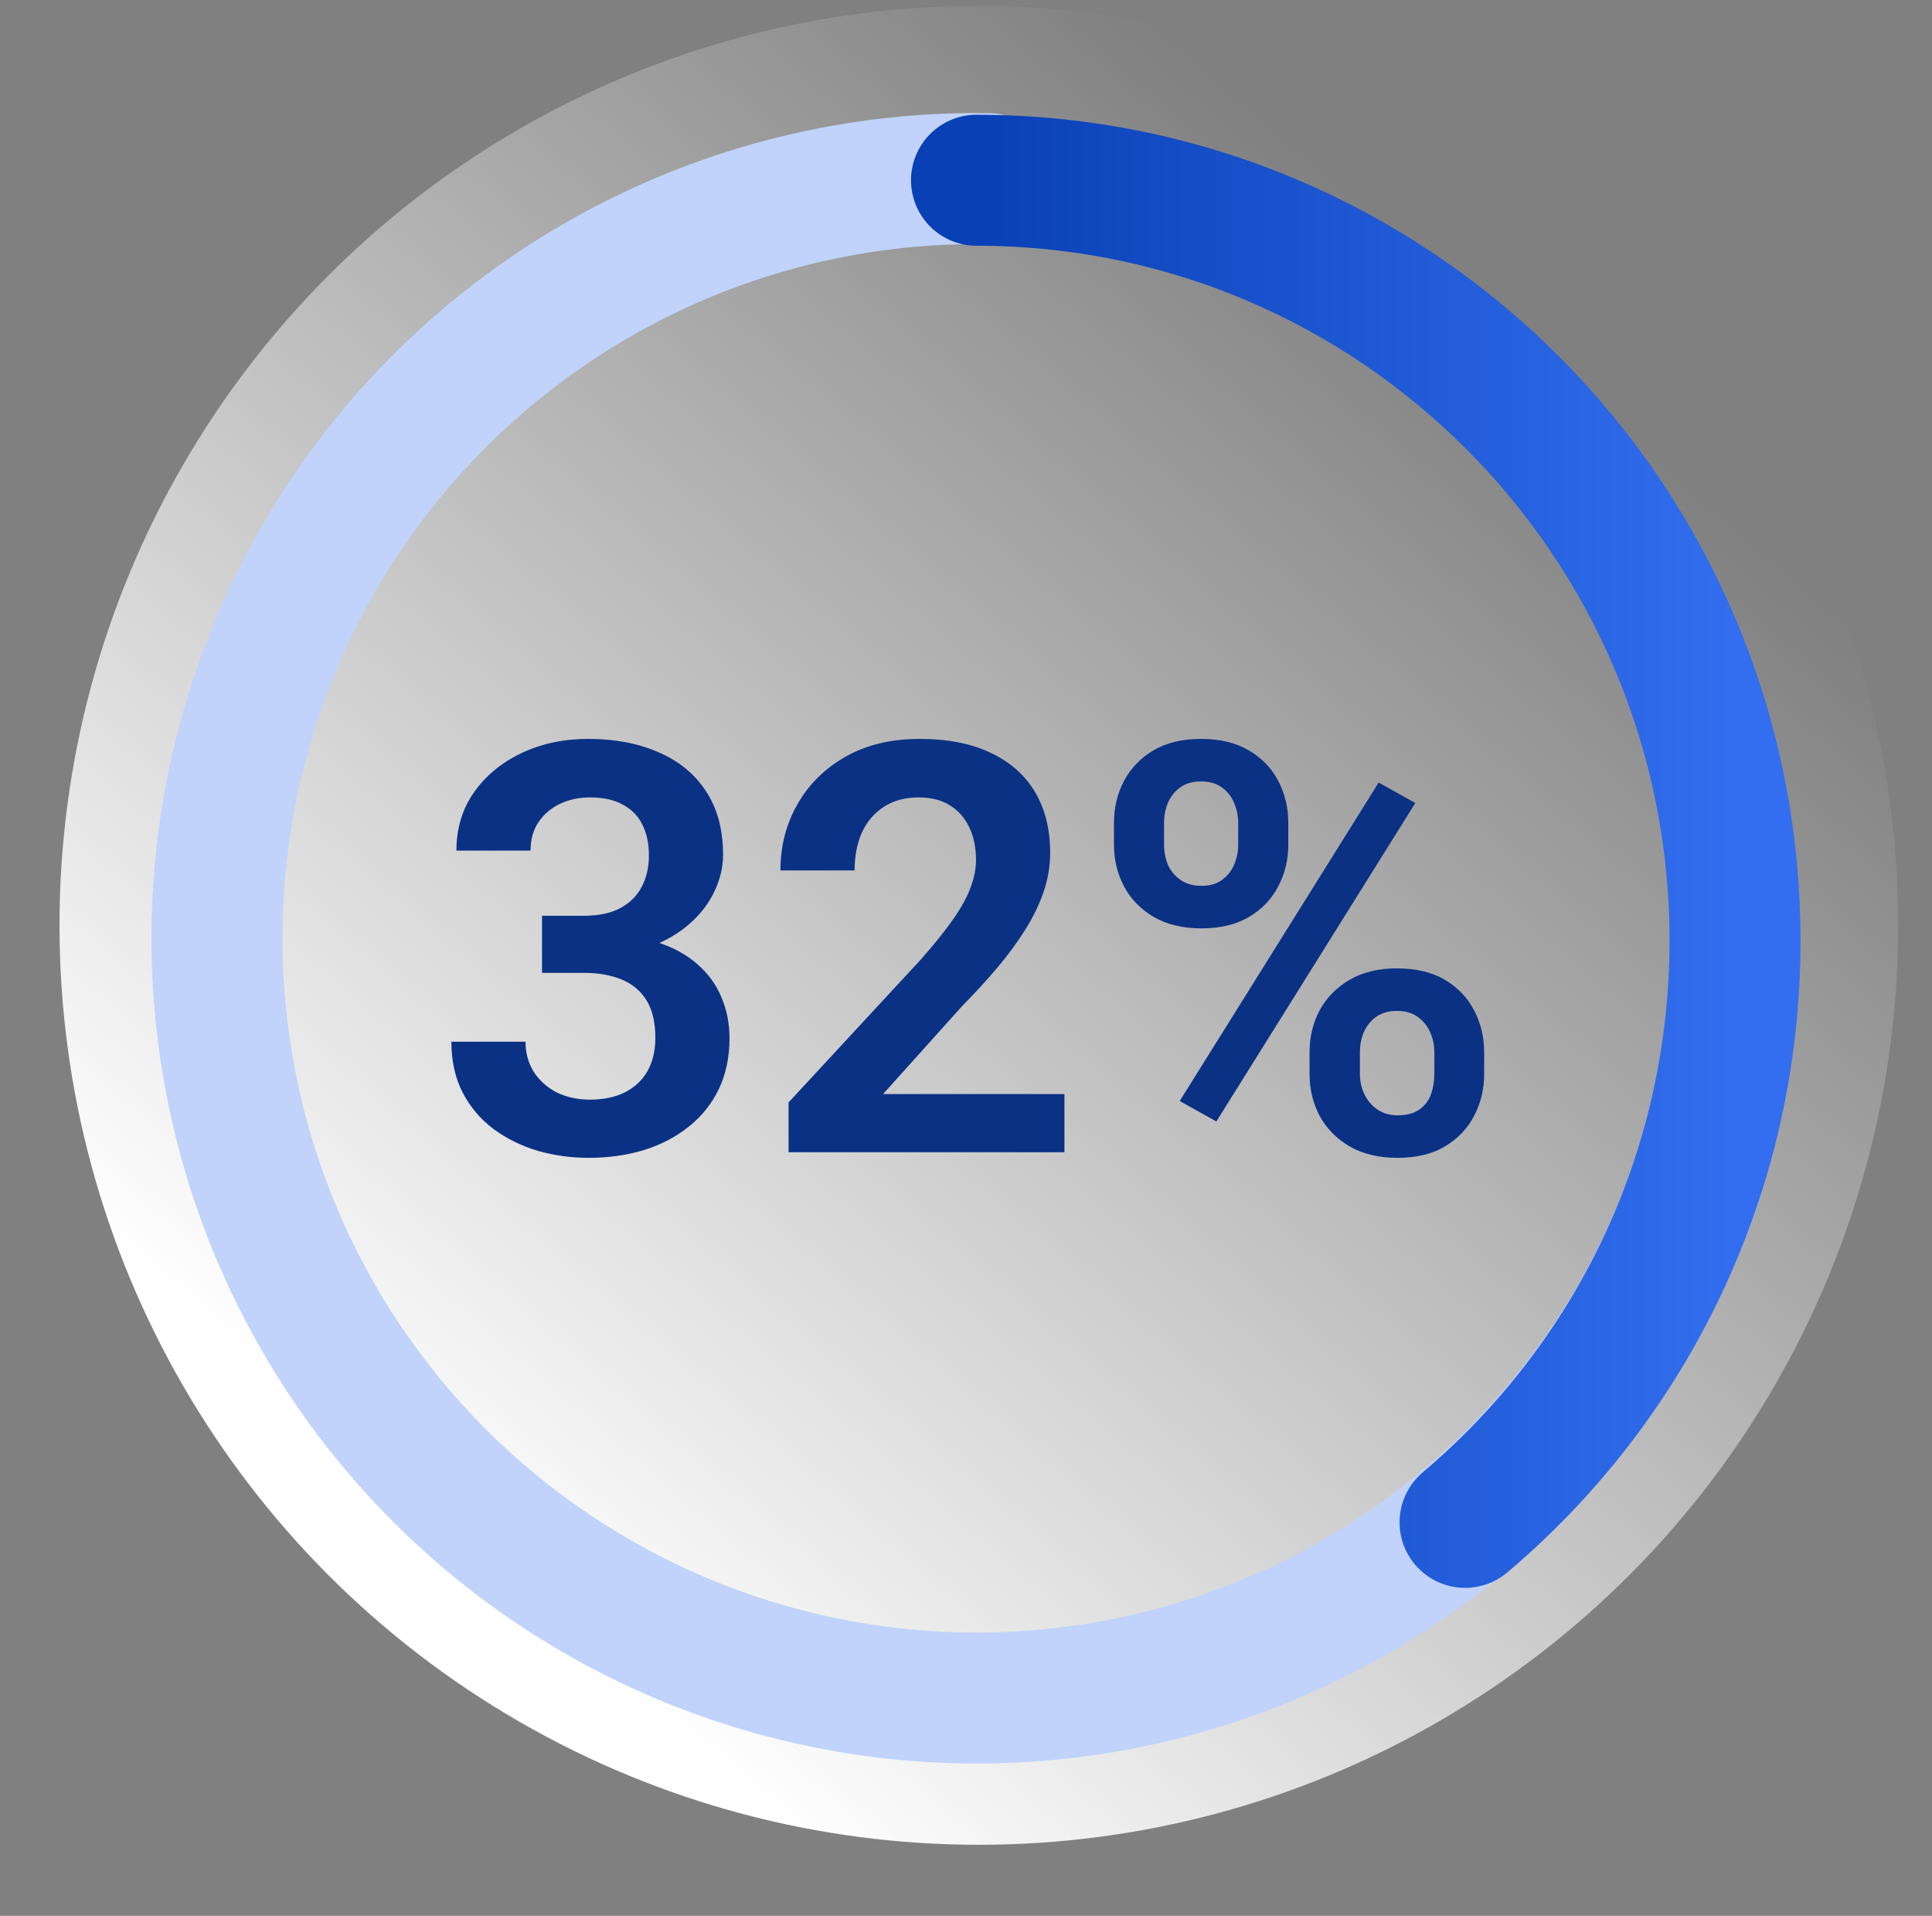
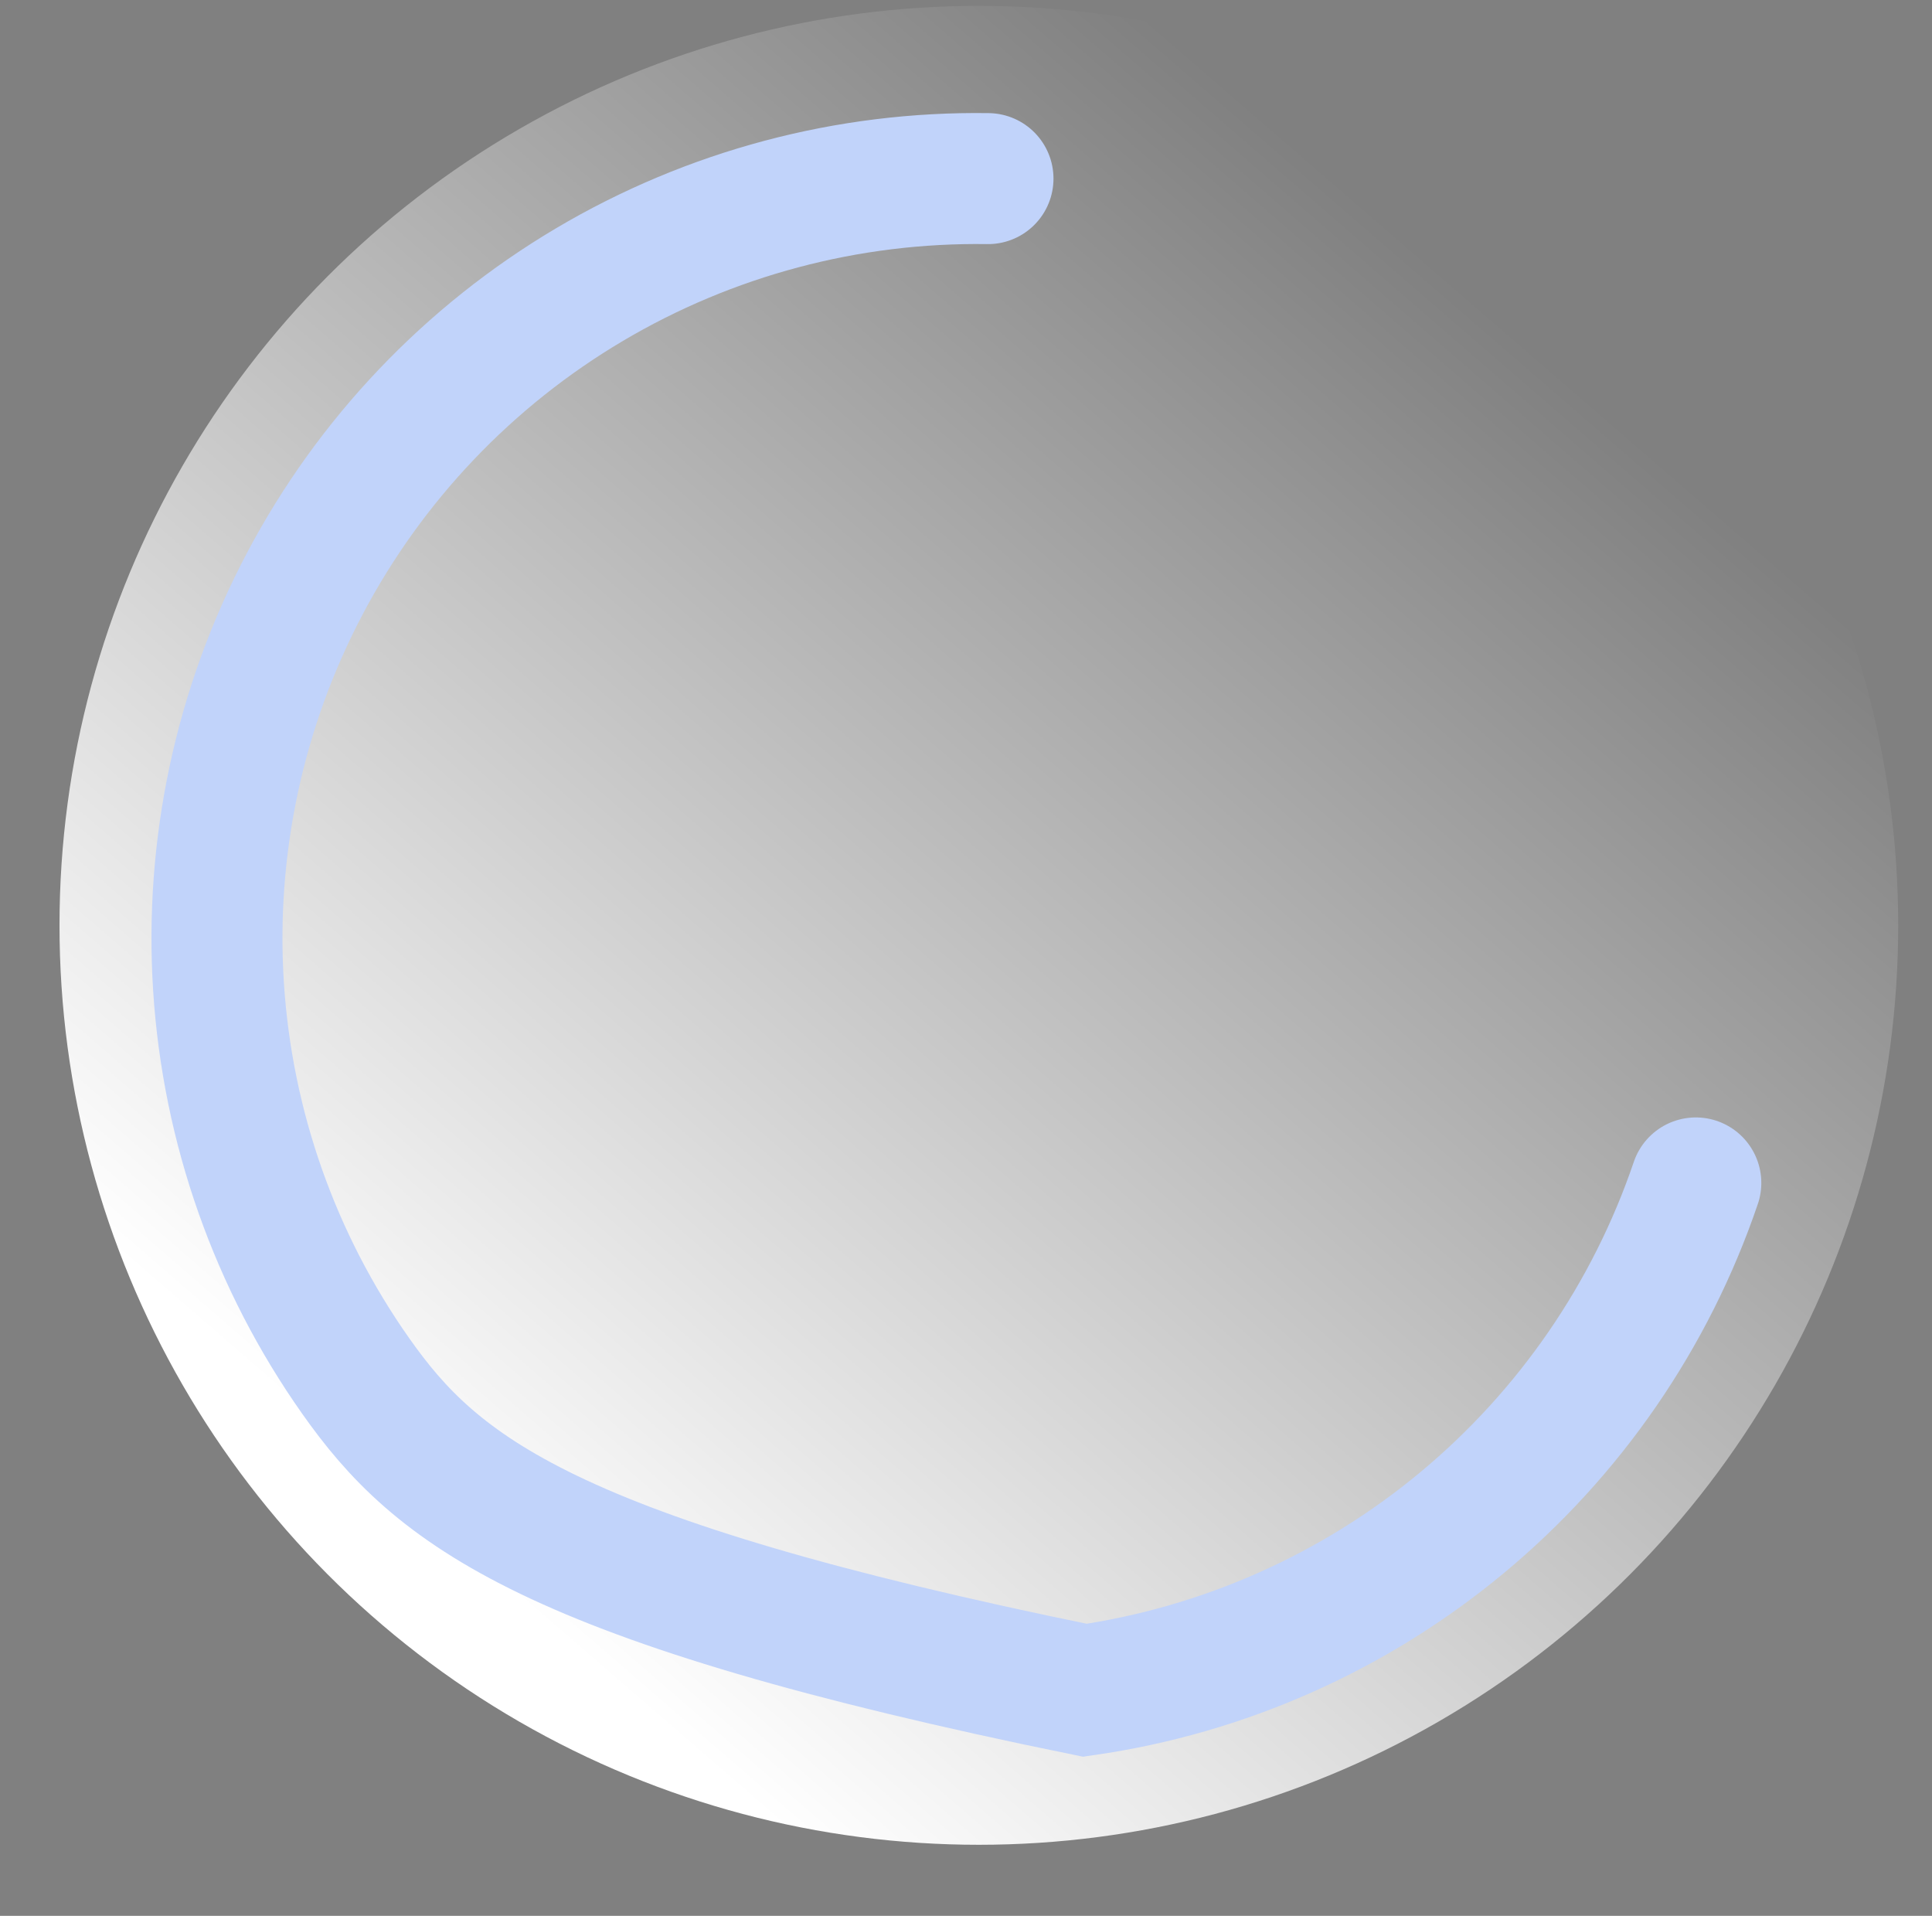
<svg xmlns="http://www.w3.org/2000/svg" width="118" height="117" viewBox="0 0 118 117" fill="none">
  <rect x="0" y="0" width="118" height="117" fill="#808080" stroke="none" />
  <circle cx="59.785" cy="56.509" r="56.151" fill="url(#paint0_linear_34999_88)" />
-   <path d="M33.105 55.925H35.652C36.552 55.925 37.292 55.772 37.873 55.464C38.466 55.145 38.905 54.712 39.19 54.165C39.486 53.607 39.634 52.963 39.634 52.234C39.634 51.516 39.503 50.895 39.241 50.371C38.979 49.836 38.58 49.426 38.044 49.141C37.52 48.845 36.848 48.697 36.028 48.697C35.367 48.697 34.758 48.828 34.199 49.09C33.652 49.352 33.214 49.728 32.883 50.218C32.564 50.696 32.405 51.271 32.405 51.944H27.876C27.876 50.599 28.229 49.42 28.936 48.406C29.653 47.381 30.622 46.577 31.841 45.996C33.06 45.415 34.421 45.125 35.925 45.125C37.566 45.125 39.002 45.398 40.232 45.945C41.474 46.481 42.437 47.272 43.12 48.321C43.815 49.369 44.163 50.668 44.163 52.217C44.163 52.958 43.986 53.698 43.633 54.439C43.291 55.168 42.784 55.829 42.112 56.421C41.451 57.002 40.636 57.475 39.668 57.84C38.711 58.193 37.611 58.369 36.37 58.369H33.105V55.925ZM33.105 59.412V57.002H36.37C37.771 57.002 38.984 57.167 40.01 57.498C41.047 57.817 41.901 58.273 42.573 58.865C43.245 59.446 43.741 60.124 44.06 60.899C44.391 61.673 44.556 62.505 44.556 63.394C44.556 64.556 44.339 65.593 43.906 66.504C43.473 67.404 42.864 68.168 42.078 68.794C41.303 69.421 40.391 69.899 39.343 70.23C38.295 70.549 37.161 70.708 35.942 70.708C34.883 70.708 33.852 70.566 32.849 70.281C31.858 69.985 30.963 69.546 30.166 68.965C29.369 68.373 28.736 67.632 28.269 66.743C27.802 65.843 27.568 64.801 27.568 63.616H32.097C32.097 64.3 32.262 64.909 32.593 65.445C32.935 65.98 33.402 66.402 33.994 66.709C34.598 67.005 35.276 67.154 36.028 67.154C36.859 67.154 37.572 67.005 38.164 66.709C38.768 66.402 39.229 65.969 39.548 65.41C39.867 64.841 40.027 64.163 40.027 63.377C40.027 62.443 39.85 61.685 39.497 61.104C39.144 60.523 38.637 60.096 37.976 59.822C37.327 59.549 36.552 59.412 35.652 59.412H33.105ZM65.012 66.812V70.367H48.162V67.325L56.245 58.592C57.088 57.635 57.755 56.803 58.245 56.096C58.734 55.39 59.082 54.752 59.287 54.182C59.504 53.601 59.612 53.049 59.612 52.525C59.612 51.761 59.475 51.095 59.202 50.525C58.928 49.944 58.529 49.494 58.005 49.175C57.493 48.856 56.86 48.697 56.108 48.697C55.277 48.697 54.565 48.89 53.972 49.278C53.391 49.654 52.947 50.178 52.639 50.85C52.343 51.522 52.195 52.291 52.195 53.157H47.666C47.666 51.687 48.008 50.349 48.691 49.141C49.375 47.922 50.355 46.948 51.631 46.218C52.907 45.489 54.422 45.125 56.177 45.125C57.886 45.125 59.333 45.41 60.518 45.979C61.703 46.538 62.602 47.335 63.218 48.372C63.833 49.409 64.141 50.645 64.141 52.08C64.141 52.878 64.01 53.664 63.748 54.439C63.486 55.214 63.115 55.983 62.637 56.746C62.17 57.498 61.611 58.261 60.962 59.036C60.312 59.811 59.589 60.602 58.791 61.411L53.938 66.812H65.012ZM68.037 51.585V50.269C68.037 49.323 68.242 48.463 68.652 47.688C69.062 46.913 69.661 46.293 70.447 45.825C71.244 45.358 72.213 45.125 73.352 45.125C74.514 45.125 75.488 45.358 76.274 45.825C77.072 46.293 77.67 46.913 78.069 47.688C78.479 48.463 78.684 49.323 78.684 50.269V51.585C78.684 52.508 78.479 53.356 78.069 54.131C77.67 54.906 77.078 55.527 76.291 55.994C75.505 56.461 74.537 56.695 73.386 56.695C72.236 56.695 71.261 56.461 70.464 55.994C69.666 55.527 69.062 54.906 68.652 54.131C68.242 53.356 68.037 52.508 68.037 51.585ZM71.096 50.269V51.585C71.096 52.018 71.176 52.428 71.335 52.815C71.506 53.191 71.763 53.499 72.105 53.738C72.446 53.977 72.874 54.097 73.386 54.097C73.899 54.097 74.315 53.977 74.634 53.738C74.964 53.499 75.209 53.191 75.369 52.815C75.54 52.428 75.625 52.018 75.625 51.585V50.269C75.625 49.825 75.54 49.409 75.369 49.021C75.209 48.634 74.959 48.321 74.617 48.081C74.286 47.842 73.865 47.722 73.352 47.722C72.851 47.722 72.429 47.842 72.087 48.081C71.757 48.321 71.506 48.634 71.335 49.021C71.176 49.409 71.096 49.825 71.096 50.269ZM79.983 65.581V64.265C79.983 63.331 80.188 62.477 80.598 61.702C81.02 60.927 81.629 60.306 82.427 59.839C83.224 59.372 84.187 59.138 85.315 59.138C86.488 59.138 87.468 59.372 88.254 59.839C89.04 60.306 89.633 60.927 90.032 61.702C90.442 62.477 90.647 63.331 90.647 64.265V65.581C90.647 66.516 90.442 67.37 90.032 68.145C89.633 68.919 89.04 69.54 88.254 70.008C87.48 70.475 86.511 70.708 85.349 70.708C84.21 70.708 83.236 70.475 82.427 70.008C81.629 69.54 81.02 68.919 80.598 68.145C80.188 67.37 79.983 66.516 79.983 65.581ZM83.059 64.265V65.581C83.059 66.026 83.15 66.442 83.332 66.829C83.515 67.205 83.777 67.513 84.119 67.752C84.472 67.991 84.882 68.111 85.349 68.111C85.919 68.111 86.369 67.991 86.699 67.752C87.03 67.513 87.263 67.205 87.4 66.829C87.537 66.442 87.605 66.026 87.605 65.581V64.265C87.605 63.821 87.519 63.411 87.349 63.035C87.178 62.648 86.921 62.334 86.58 62.095C86.249 61.856 85.828 61.736 85.315 61.736C84.814 61.736 84.392 61.856 84.05 62.095C83.72 62.334 83.469 62.648 83.298 63.035C83.139 63.411 83.059 63.821 83.059 64.265ZM86.443 49.038L74.292 68.487L72.053 67.239L84.204 47.791L86.443 49.038Z" fill="#0A3184" />
-   <path d="M103.575 72.241C100.819 80.344 95.875 87.527 89.29 92.995C82.705 98.463 74.736 102.003 66.264 103.223C57.793 104.444 49.148 103.297 41.288 99.909C33.428 96.522 26.657 91.027 21.726 84.031C16.795 77.035 13.895 68.811 13.347 60.27C12.799 51.728 14.625 43.202 18.622 35.633C22.619 28.064 28.631 21.749 35.995 17.385C43.358 13.022 51.785 10.78 60.343 10.908" stroke="#C1D3FA" stroke-width="8" stroke-linecap="round" />
-   <path d="M59.642 11.008C85.227 11.008 105.969 31.799 105.969 57.445C105.969 71.698 99.563 84.45 89.481 92.969" stroke="url(#paint1_linear_34999_88)" stroke-width="8" stroke-linecap="round" />
+   <path d="M103.575 72.241C100.819 80.344 95.875 87.527 89.29 92.995C82.705 98.463 74.736 102.003 66.264 103.223C33.428 96.522 26.657 91.027 21.726 84.031C16.795 77.035 13.895 68.811 13.347 60.27C12.799 51.728 14.625 43.202 18.622 35.633C22.619 28.064 28.631 21.749 35.995 17.385C43.358 13.022 51.785 10.78 60.343 10.908" stroke="#C1D3FA" stroke-width="8" stroke-linecap="round" />
  <defs>
    <linearGradient id="paint0_linear_34999_88" x1="22.799" y1="90.38" x2="87.434" y2="15.69" gradientUnits="userSpaceOnUse">
      <stop stop-color="white" />
      <stop offset="1" stop-color="white" stop-opacity="0" />
    </linearGradient>
    <linearGradient id="paint1_linear_34999_88" x1="105.969" y1="11.008" x2="59.642" y2="11.008" gradientUnits="userSpaceOnUse">
      <stop stop-color="#326EEF" />
      <stop offset="1" stop-color="#0940B6" />
    </linearGradient>
  </defs>
</svg>